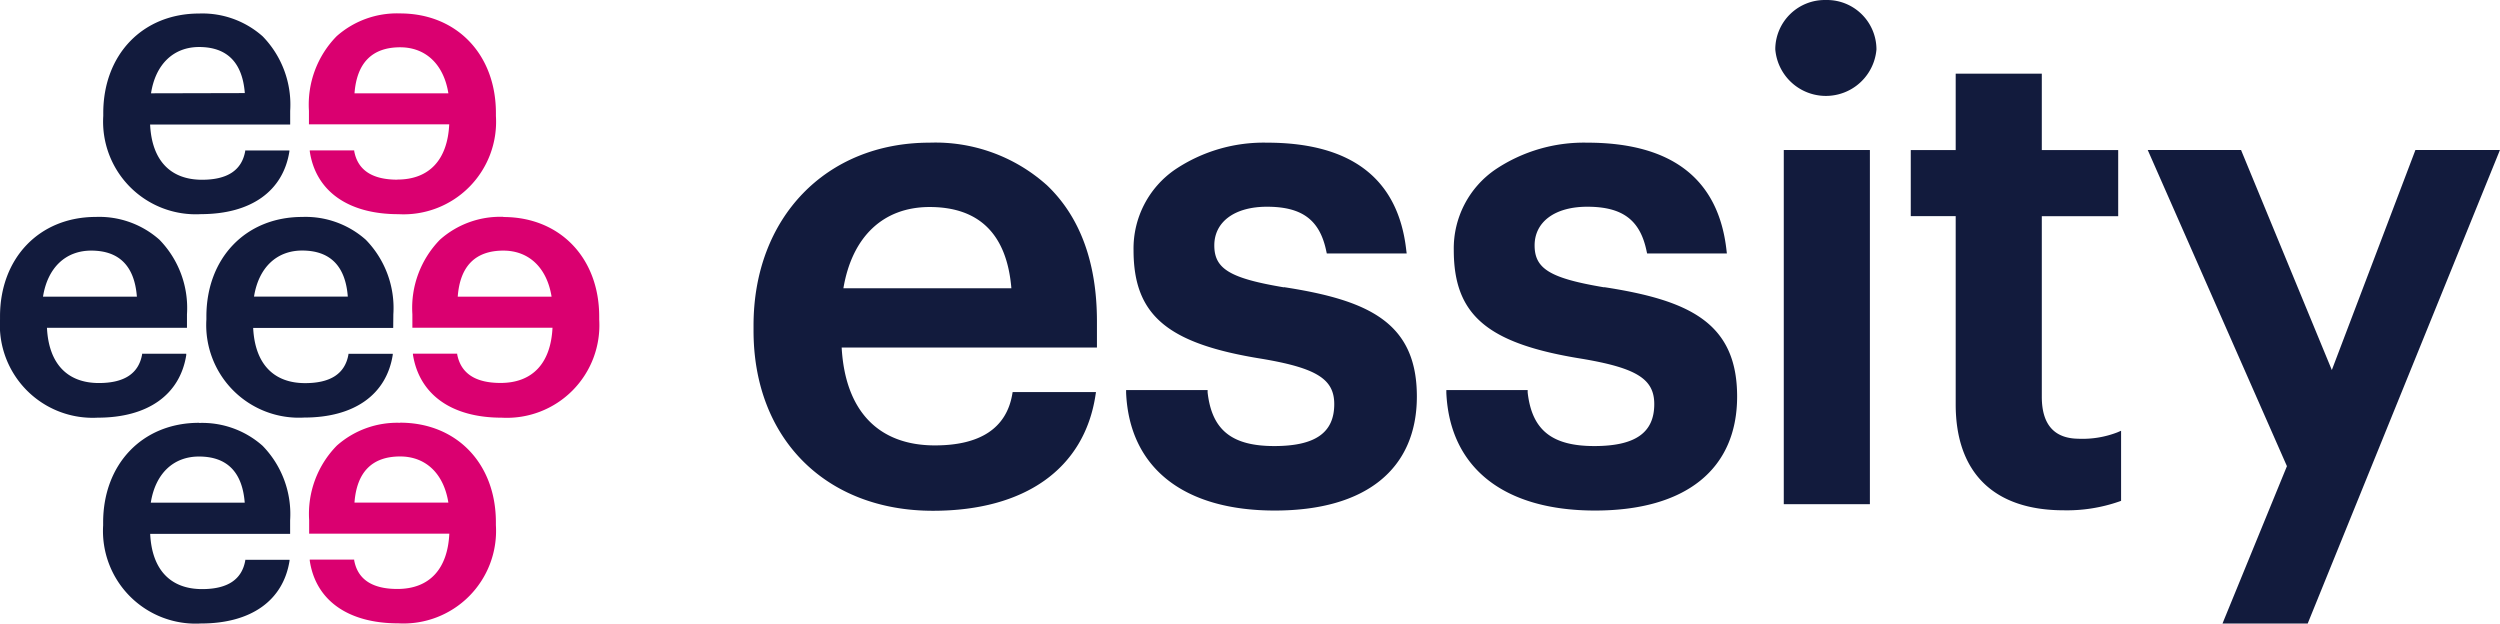
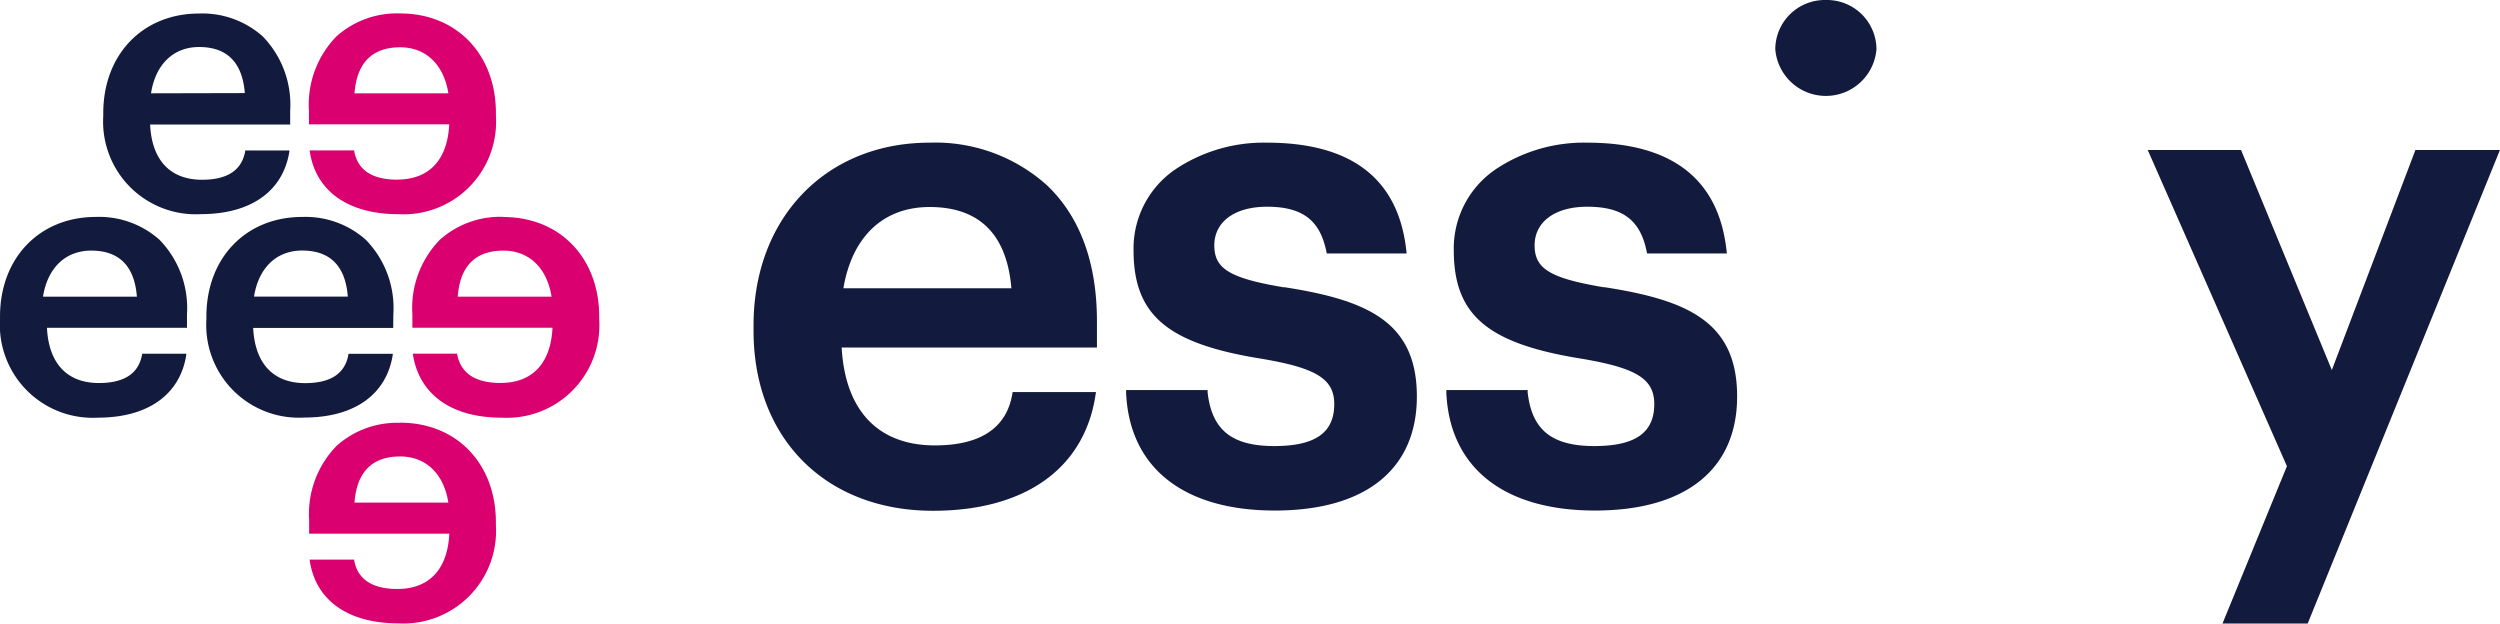
<svg xmlns="http://www.w3.org/2000/svg" width="180" height="44.894" viewBox="0 0 180 44.894">
  <g id="essity" transform="translate(-352.168 -273.345)">
    <path id="Path_355" data-name="Path 355" d="M365.625,285.625c-1.82,0-2.859-.694-3.107-2.062v-.047h-3.2v.063c.424,2.875,2.768,4.531,6.38,4.531a6.662,6.662,0,0,0,7.023-7.064v-.216c0-4.236-2.837-7.174-6.9-7.174a6.54,6.54,0,0,0-4.572,1.644,7.036,7.036,0,0,0-1.99,5.366v.976h10.1c-.122,2.564-1.447,3.976-3.741,3.976m-3.079-6.207c.166-2.2,1.271-3.317,3.289-3.317,1.848,0,3.141,1.24,3.471,3.317Z" transform="translate(15.153 0.656)" fill="#da0070" />
    <path id="Path_356" data-name="Path 356" d="M368.188,278.323a6.527,6.527,0,0,0-4.572,1.644,7.031,7.031,0,0,0-1.986,5.366v.973h10.089c-.122,2.567-1.45,3.976-3.741,3.976-1.82,0-2.862-.694-3.122-2.062v-.047H361.67v.066c.455,2.878,2.78,4.544,6.389,4.544a6.663,6.663,0,0,0,7.023-7.064v-.213c0-4.236-2.837-7.171-6.9-7.171m-3.286,5.736c.163-2.2,1.268-3.317,3.286-3.317,1.845,0,3.138,1.24,3.471,3.317Z" transform="translate(20.229 10.635)" fill="#da0070" />
    <path id="Path_357" data-name="Path 357" d="M365.823,283.05a6.541,6.541,0,0,0-4.572,1.644,7.02,7.02,0,0,0-1.99,5.366v.973h10.092c-.122,2.567-1.45,3.979-3.74,3.979-1.823,0-2.862-.7-3.11-2.065V292.9h-3.2v.063c.424,2.878,2.768,4.525,6.38,4.525a6.666,6.666,0,0,0,7.023-7.067v-.21c0-4.236-2.837-7.171-6.9-7.171m-3.282,5.752c.166-2.2,1.271-3.32,3.289-3.32,1.848,0,3.141,1.24,3.471,3.32Z" transform="translate(15.166 20.738)" fill="#da0070" />
    <path id="Path_358" data-name="Path 358" d="M361.564,288.1c3.609,0,5.931-1.651,6.38-4.522v-.063h-3.182v.047c-.242,1.368-1.268,2.062-3.107,2.062-2.294,0-3.618-1.409-3.74-3.976H368v-.985a7.045,7.045,0,0,0-1.983-5.366,6.537,6.537,0,0,0-4.575-1.641c-4.067,0-6.9,2.962-6.9,7.167v.213a6.671,6.671,0,0,0,7.039,7.064m-3.6-8.7c.32-2.081,1.613-3.333,3.458-3.333,2.021,0,3.122,1.117,3.295,3.317Z" transform="translate(5.061 0.663)" fill="#121b3d" />
    <path id="Path_359" data-name="Path 359" d="M370.367,285.333a7.03,7.03,0,0,0-1.986-5.366,6.523,6.523,0,0,0-4.575-1.641c-4.064,0-6.9,2.962-6.9,7.167v.213a6.671,6.671,0,0,0,7.039,7.064c3.609,0,5.931-1.651,6.38-4.522v-.066h-3.191v.047c-.242,1.368-1.268,2.062-3.119,2.062-2.291,0-3.615-1.409-3.741-3.976h10.083Zm-10.032-1.271c.33-2.081,1.622-3.317,3.464-3.317,2.024,0,3.122,1.12,3.289,3.317Z" transform="translate(10.122 10.639)" fill="#121b3d" />
-     <path id="Path_360" data-name="Path 360" d="M361.437,283.046c-4.064,0-6.9,2.966-6.9,7.174v.21a6.672,6.672,0,0,0,7.042,7.064c3.609,0,5.928-1.651,6.38-4.522v-.063h-3.188v.047c-.242,1.368-1.268,2.062-3.107,2.062-2.294,0-3.618-1.412-3.74-3.976H368v-.976a7.04,7.04,0,0,0-1.983-5.366,6.54,6.54,0,0,0-4.575-1.644m-3.474,5.737c.33-2.084,1.622-3.32,3.468-3.32,2.021,0,3.122,1.117,3.295,3.32Z" transform="translate(5.057 20.742)" fill="#121b3d" />
    <path id="Path_361" data-name="Path 361" d="M365.577,288.238v-.063H362.4v.047c-.242,1.368-1.271,2.062-3.11,2.062-2.291,0-3.615-1.409-3.741-3.976H365.63v-.976a7.041,7.041,0,0,0-1.983-5.366,6.525,6.525,0,0,0-4.578-1.641c-4.064,0-6.9,2.962-6.9,7.167v.213a6.684,6.684,0,0,0,7.036,7.073c3.606,0,5.928-1.651,6.377-4.525m-10.318-4.186c.33-2.081,1.622-3.317,3.471-3.317,2.021,0,3.119,1.117,3.289,3.317Z" transform="translate(0 10.639)" fill="#121b3d" />
    <path id="Path_362" data-name="Path 362" d="M390.535,279.64a12.016,12.016,0,0,0-8.4-3.022c-7.462,0-12.675,5.41-12.675,13.155v.386c0,7.754,5.187,12.963,12.916,12.963,6.628,0,10.9-3.035,11.705-8.325l.034-.223h-6l-.028.163c-.424,2.438-2.307,3.678-5.57,3.678-4.083,0-6.461-2.5-6.712-7.048h18.38v-1.877c0-4.265-1.23-7.575-3.643-9.847M375.93,287.1c.627-3.725,2.878-5.849,6.207-5.849,3.581,0,5.564,1.967,5.887,5.849Z" transform="translate(36.963 6.999)" fill="#121b3d" />
    <path id="Path_363" data-name="Path 363" d="M389.372,287.038c-3.9-.656-5.018-1.334-5.018-3.022s1.453-2.783,3.791-2.783c2.542,0,3.81.957,4.274,3.207l.034.157h5.752l-.028-.216c-.565-5.15-3.941-7.761-10.032-7.761a11.443,11.443,0,0,0-6.584,1.914,6.894,6.894,0,0,0-3.022,5.821c0,4.682,2.419,6.738,9.235,7.826,3.945.665,5.216,1.462,5.216,3.264,0,2.062-1.371,3.019-4.318,3.019-3.057,0-4.491-1.152-4.8-3.857v-.173h-5.868v.2c.238,5.4,4.145,8.473,10.707,8.473s10.227-2.994,10.227-8.212c0-5.35-3.512-6.938-9.574-7.873" transform="translate(55.244 6.997)" fill="#121b3d" />
    <path id="Path_364" data-name="Path 364" d="M396.725,287.038c-3.9-.656-5.018-1.334-5.018-3.022s1.453-2.783,3.791-2.783c2.542,0,3.813.957,4.274,3.207l.035.157h5.743l-.025-.216c-.568-5.15-3.945-7.761-10.032-7.761a11.437,11.437,0,0,0-6.584,1.914,6.886,6.886,0,0,0-3.022,5.821c0,4.682,2.416,6.738,9.235,7.826,3.945.665,5.2,1.462,5.2,3.264,0,2.062-1.371,3.019-4.315,3.019-3.056,0-4.494-1.152-4.8-3.857v-.173h-5.856v.2c.245,5.4,4.149,8.473,10.707,8.473s10.23-2.994,10.23-8.212c0-5.35-3.512-6.938-9.578-7.873" transform="translate(70.953 6.997)" fill="#121b3d" />
    <path id="Path_365" data-name="Path 365" d="M396.54,273.346a3.565,3.565,0,0,0-3.64,3.48v.078a3.655,3.655,0,0,0,7.284,0,3.564,3.564,0,0,0-3.571-3.559h-.072Z" transform="translate(87.089 0)" fill="#121b3d" />
-     <path id="Path_366" data-name="Path 366" d="M393.293,276.787h-.2v25.5h6.2v-25.5h-6Z" transform="translate(87.507 7.359)" fill="#121b3d" />
-     <path id="Path_367" data-name="Path 367" d="M408.128,301.324c-1.786,0-2.686-1.017-2.686-3.019V285.3h5.5v-4.76h-5.5v-5.5h-6.2v5.5h-3.235v4.757h3.235v13.557c0,4.927,2.762,7.622,7.779,7.622a11.435,11.435,0,0,0,4-.634l.129-.047v-5.046l-.261.113a6.959,6.959,0,0,1-2.758.464" transform="translate(93.736 3.61)" fill="#121b3d" />
    <path id="Path_368" data-name="Path 368" d="M426.516,276.787h-5.8l-.047.127-5.97,15.714-6.485-15.716-.049-.125h-6.721l.122.276,9.9,22.487-4.529,11.058-.109.273h6.134l.049-.125,13.682-33.7.109-.273Z" transform="translate(105.361 7.359)" fill="#121b3d" />
  </g>
</svg>